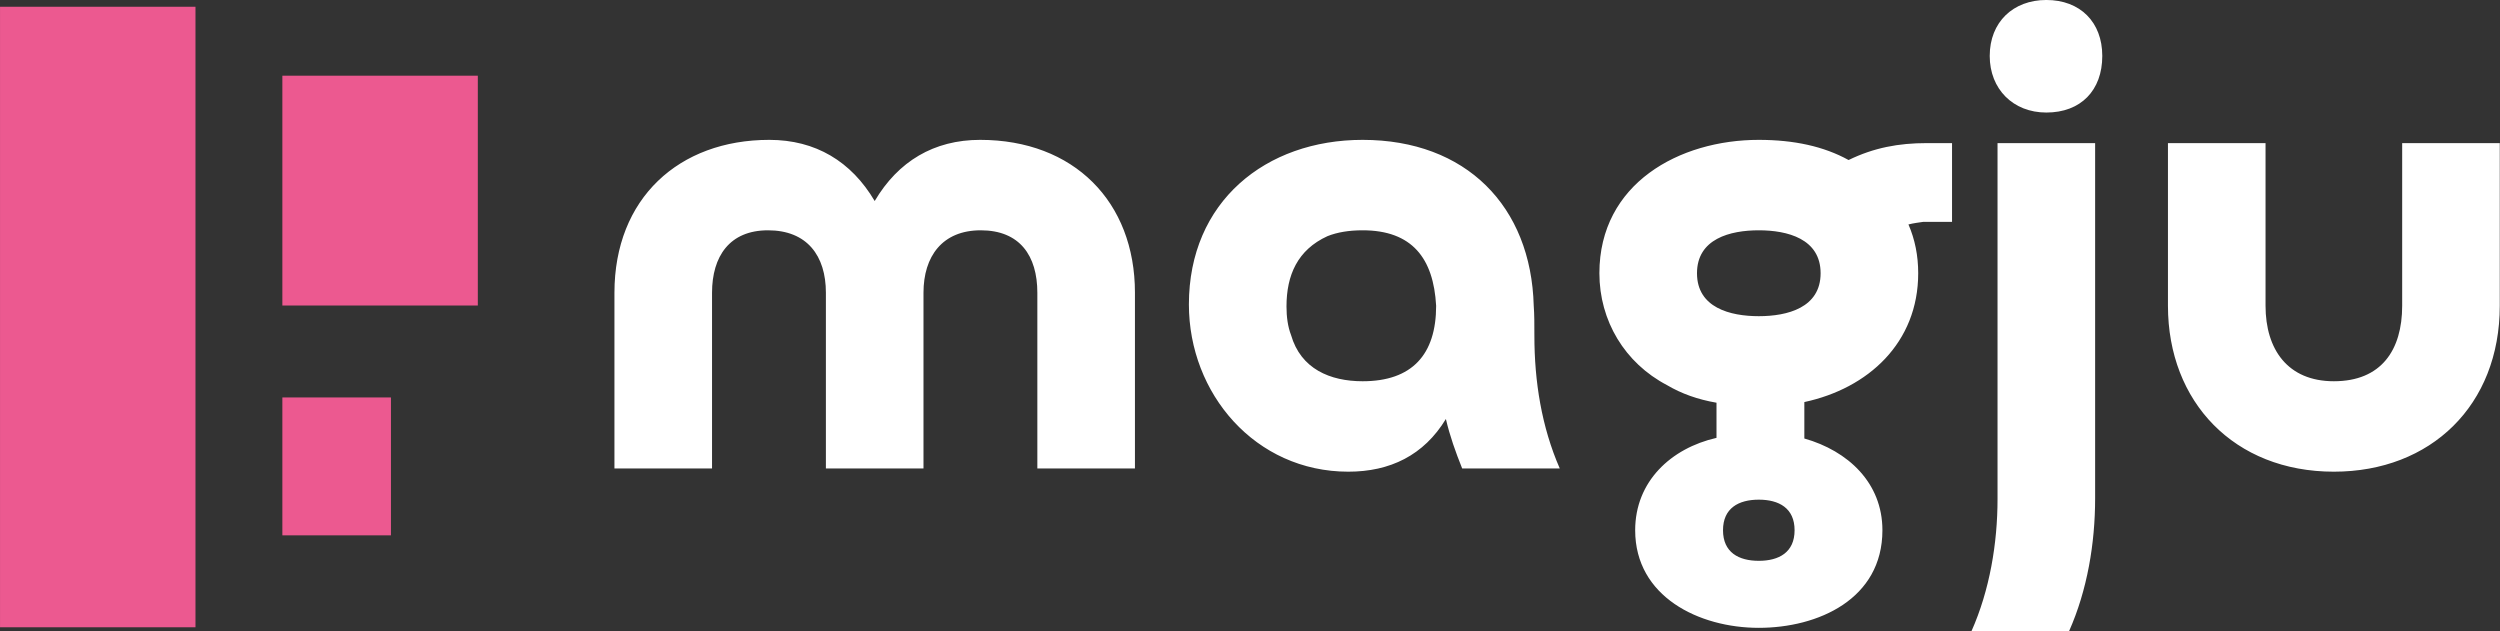
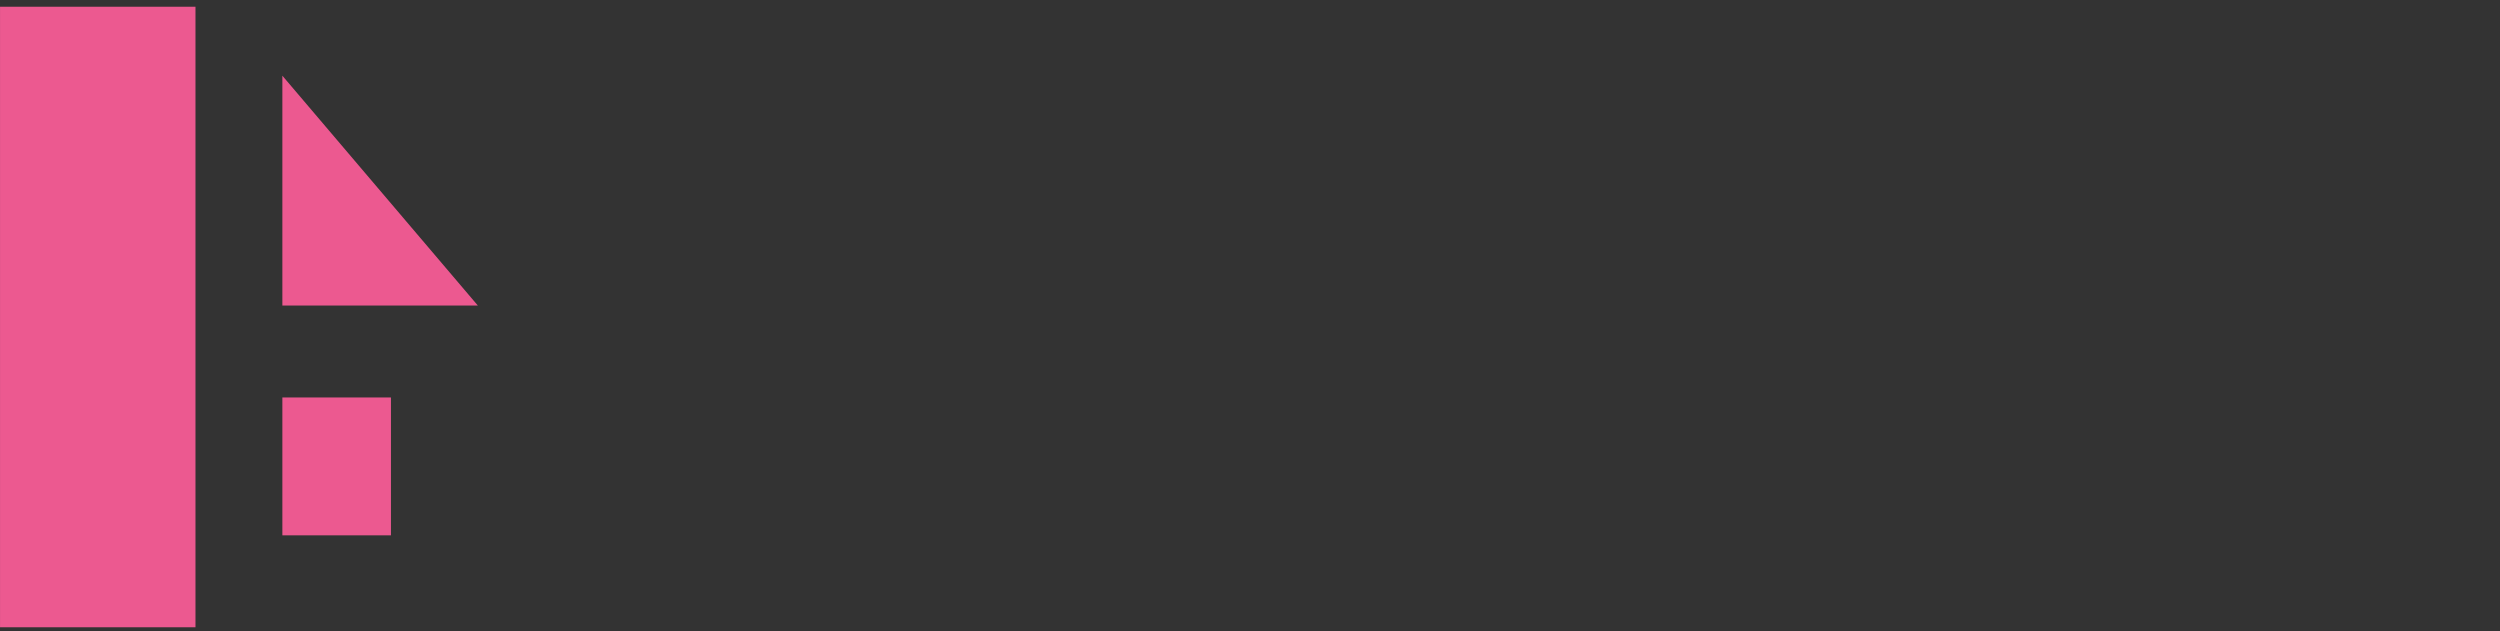
<svg xmlns="http://www.w3.org/2000/svg" version="1.1" id="Layer_1" x="0px" y="0px" width="395.993" height="99.978" viewBox="0 0 370.255 93.48" class="looka-1j8o68f" style="">
  <rect x="0" y="0" width="370.255" height="93.48" fill="#333333" stroke="none" />
  <defs id="SvgjsDefs4187" />
  <g id="SvgjsG4188" featurekey="symbolFeature-0" transform="matrix(0.919,0,0,0.919,-11.944,-0.838)" fill="#ec5990">
    <g fill="#ec5990" fill-rule="evenodd">
      <g>
-         <path d="M13,2 L44.5,2 L44.5,102 L13,102 Z M58.5,13.111 L90,13.111 L90,50.148 L58.5,50.148 Z M58.5,64.963 L76,64.963 L76,87.185 L58.5,87.185 Z M58.5,64.963" fill="#ec5990" />
+         <path d="M13,2 L44.5,2 L44.5,102 L13,102 Z M58.5,13.111 L90,50.148 L58.5,50.148 Z M58.5,64.963 L76,64.963 L76,87.185 L58.5,87.185 Z M58.5,64.963" fill="#ec5990" />
      </g>
    </g>
  </g>
  <g id="SvgjsG4189" featurekey="nameFeature-0" transform="matrix(2.409,0,0,2.409,86.181,-26.984)" fill="#fff">
-     <path d="M34 29.2 l0 10.8 l-6 0 l0 -10.8 c0 -2.28 -1.08 -3.84 -3.48 -3.84 c-2.36 0 -3.52 1.6 -3.52 3.84 l0 10.8 l-6 0 l0 -10.8 c0 -2.28 -1.16 -3.84 -3.56 -3.84 c-2.36 0 -3.44 1.6 -3.44 3.84 l0 10.8 l-6 0 l0 -10.8 c0 -5.8 3.96 -9.4 9.52 -9.4 c2.84 0 5.04 1.32 6.48 3.76 c1.44 -2.44 3.64 -3.76 6.48 -3.76 c5.76 0 9.52 3.8 9.52 9.4 z M52.517 30 c-0.16 -2.92 -1.48 -4.64 -4.52 -4.64 c-0.84 0 -1.56 0.12 -2.16 0.36 c-1.84 0.84 -2.52 2.4 -2.52 4.32 c0 0.64 0.08 1.24 0.28 1.76 c0.6 2.08 2.4 2.84 4.4 2.84 c3.04 0 4.52 -1.64 4.52 -4.64 z M60.117 40 l-6 0 c-0.4 -1 -0.76 -2 -1 -3.04 c-1.36 2.24 -3.44 3.24 -6 3.24 c-5.72 0 -9.8 -4.8 -9.8 -10.28 c0 -6.32 4.72 -10.12 10.68 -10.12 c6.36 0 10.36 4.08 10.52 10.2 c0.04 0.52 0.04 1.12 0.04 1.84 c0 2.8 0.44 5.6 1.56 8.16 z M76.154 28 c0 -2.12 -2.04 -2.64 -3.8 -2.64 s-3.8 0.52 -3.8 2.64 s2.04 2.64 3.8 2.64 s3.8 -0.52 3.8 -2.64 z M74.554 43.8 c0 -1.36 -0.96 -1.88 -2.2 -1.88 s-2.2 0.52 -2.2 1.88 s0.96 1.88 2.2 1.88 s2.2 -0.52 2.2 -1.88 z M79.954 43.8 c0 4.24 -3.96 6 -7.6 6 c-3.68 0 -7.6 -1.92 -7.6 -6 c0 -3 2.2 -5.04 5 -5.68 l0 -2.16 c-1.16 -0.2 -2.16 -0.56 -3.04 -1.08 c-2.6 -1.36 -4.16 -3.96 -4.16 -6.88 c0 -5.52 4.92 -8.2 9.8 -8.2 c2.16 0 4 0.4 5.52 1.24 c1.56 -0.76 3.08 -1.04 4.8 -1.04 l1.56 0 l0 4.84 l-0.88 0 l-0.88 0 c-0.28 0.04 -0.6 0.08 -0.92 0.16 c0.4 0.92 0.6 1.92 0.6 3 c0 4.28 -3.08 7.08 -7 7.92 l0 2.24 c2.68 0.76 4.8 2.72 4.8 5.64 z M91.431 50 l-6 0 c1.12 -2.52 1.6 -5.4 1.6 -8.12 l0 -21.88 l6 0 l0 21.84 c0 2.76 -0.48 5.64 -1.6 8.16 z M90.031 18.12 c-2.04 0 -3.48 -1.44 -3.48 -3.48 c0 -2.08 1.44 -3.44 3.48 -3.44 c2.08 0 3.44 1.36 3.44 3.44 c0 2.12 -1.32 3.48 -3.44 3.48 z M111.908 20 l6 0 l0 10 c0 6.12 -4.24 10.2 -10.2 10.2 c-6.12 0 -10.2 -4.28 -10.2 -10.2 l0 -10 l6 0 l0 10 c0 2.68 1.36 4.64 4.2 4.64 c2.92 0 4.2 -1.92 4.2 -4.64 l0 -10 z" />
-   </g>
+     </g>
</svg>